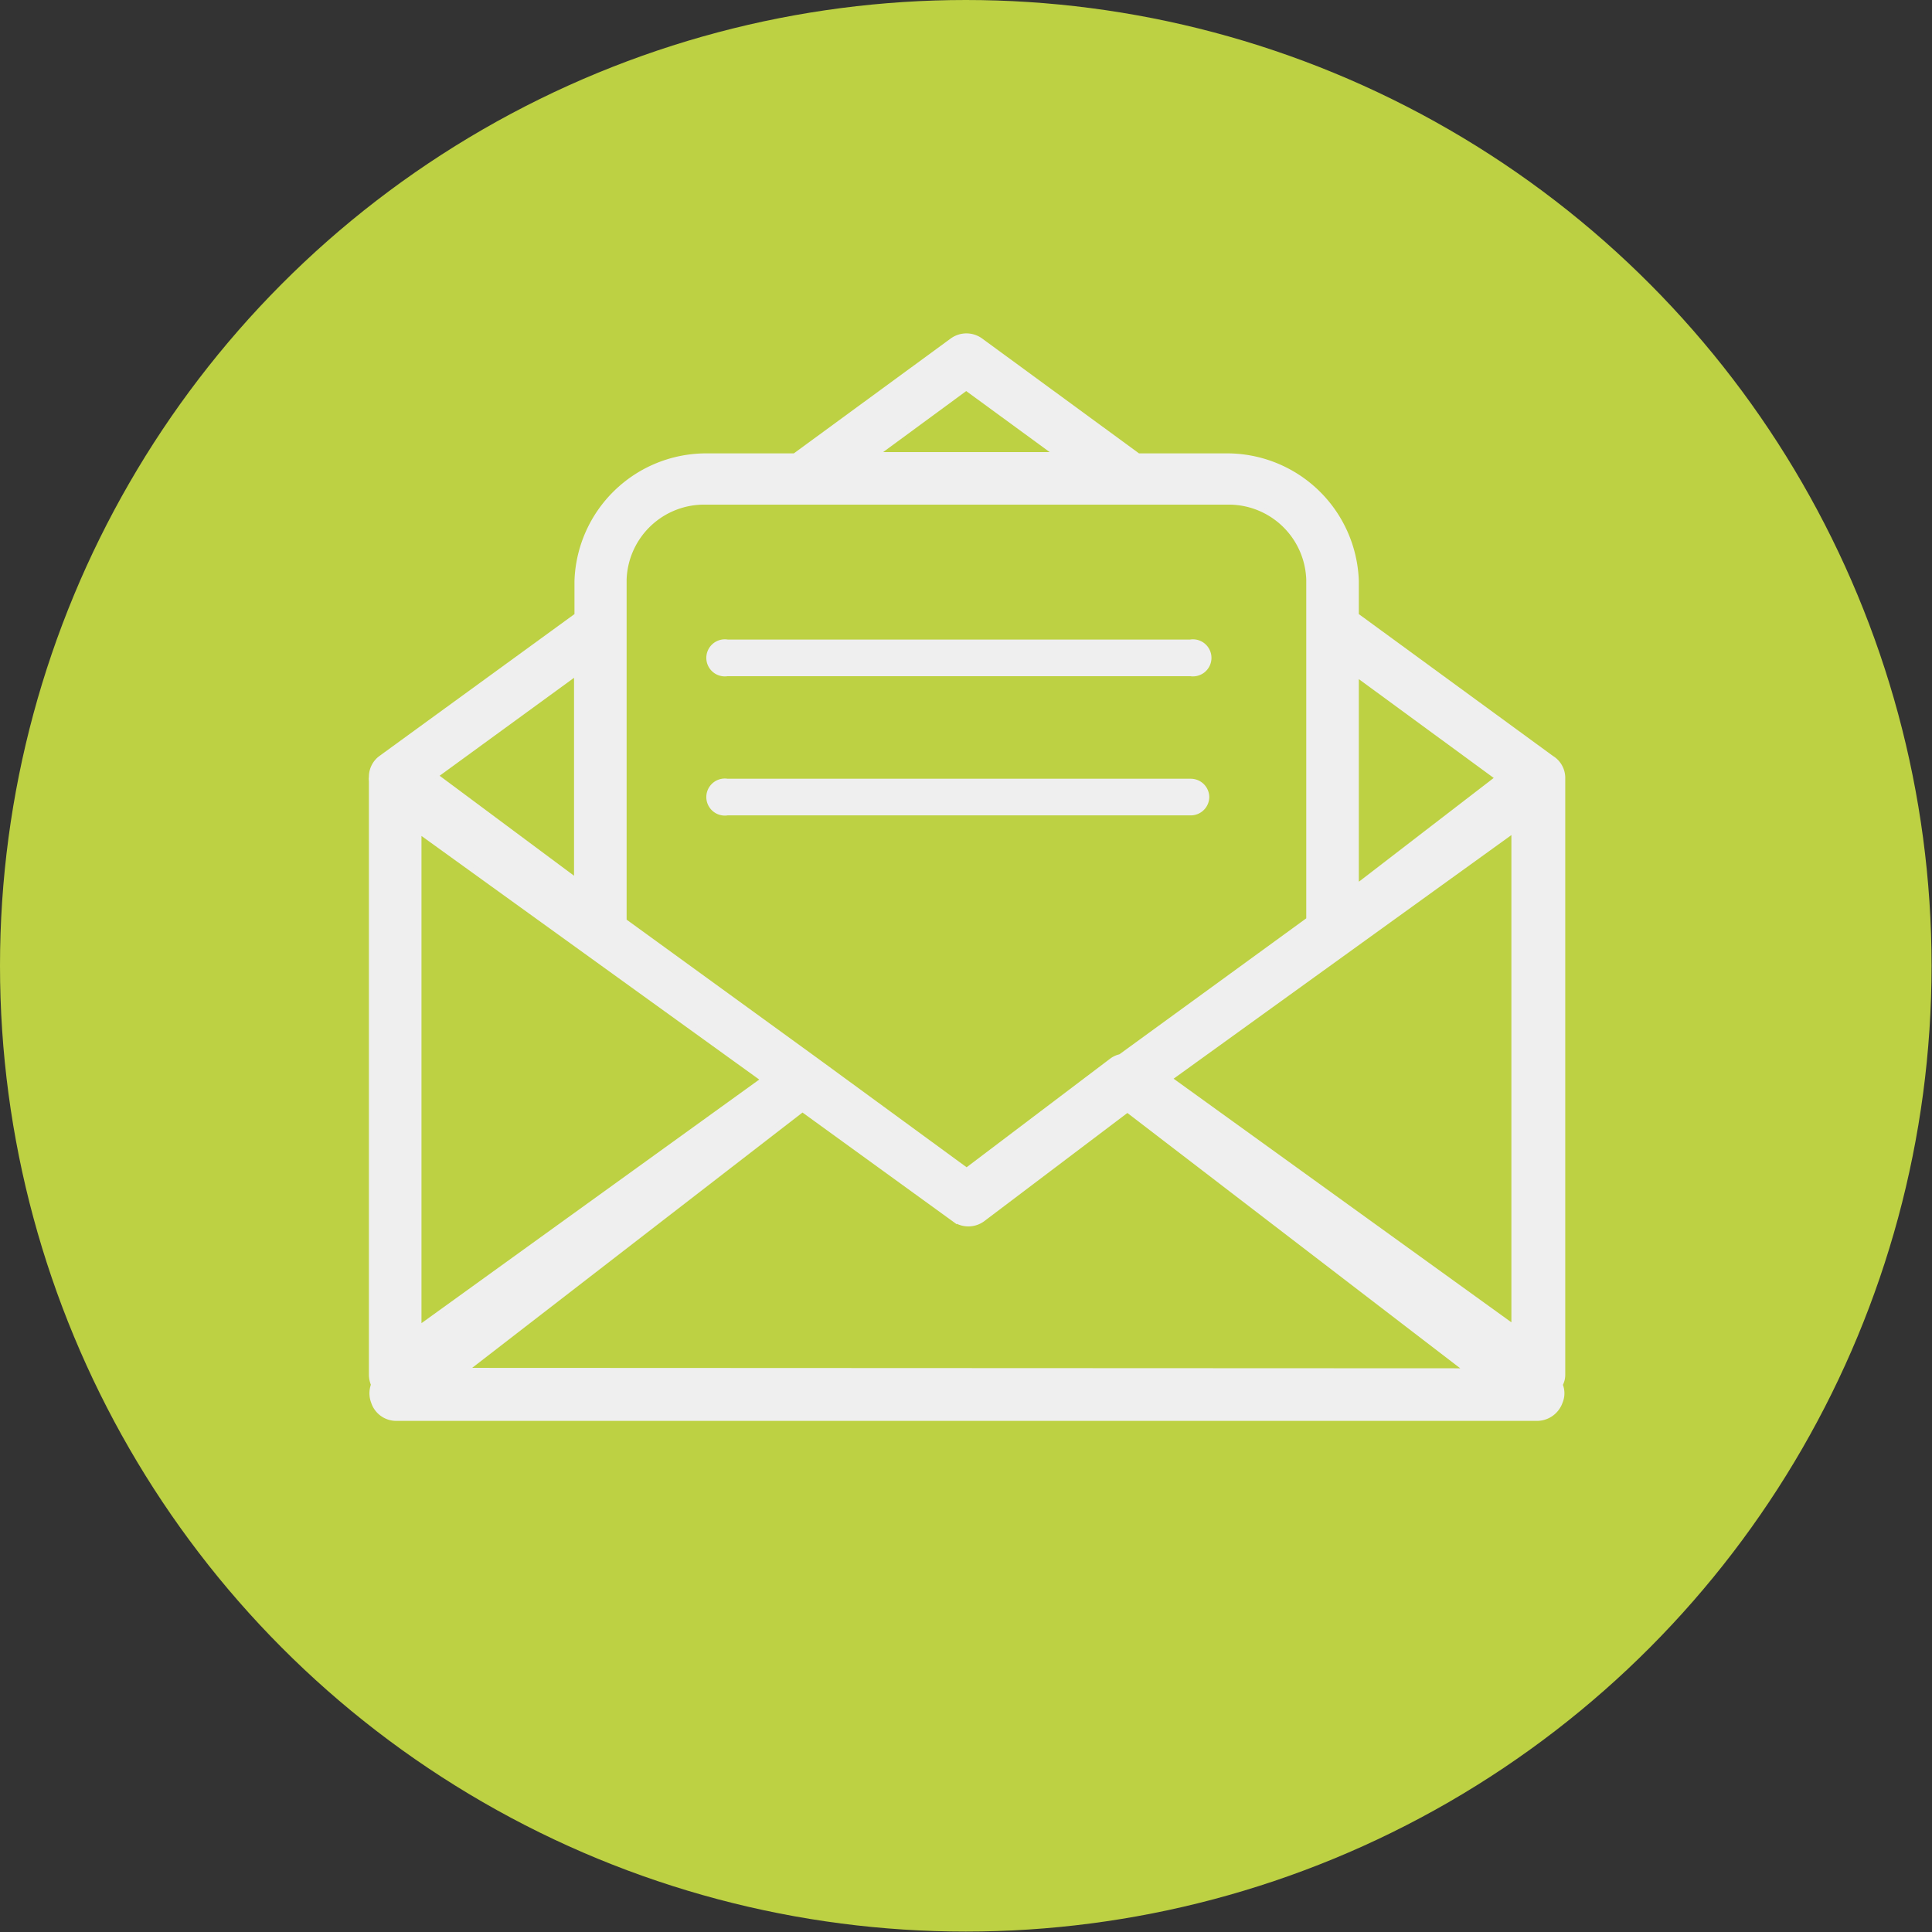
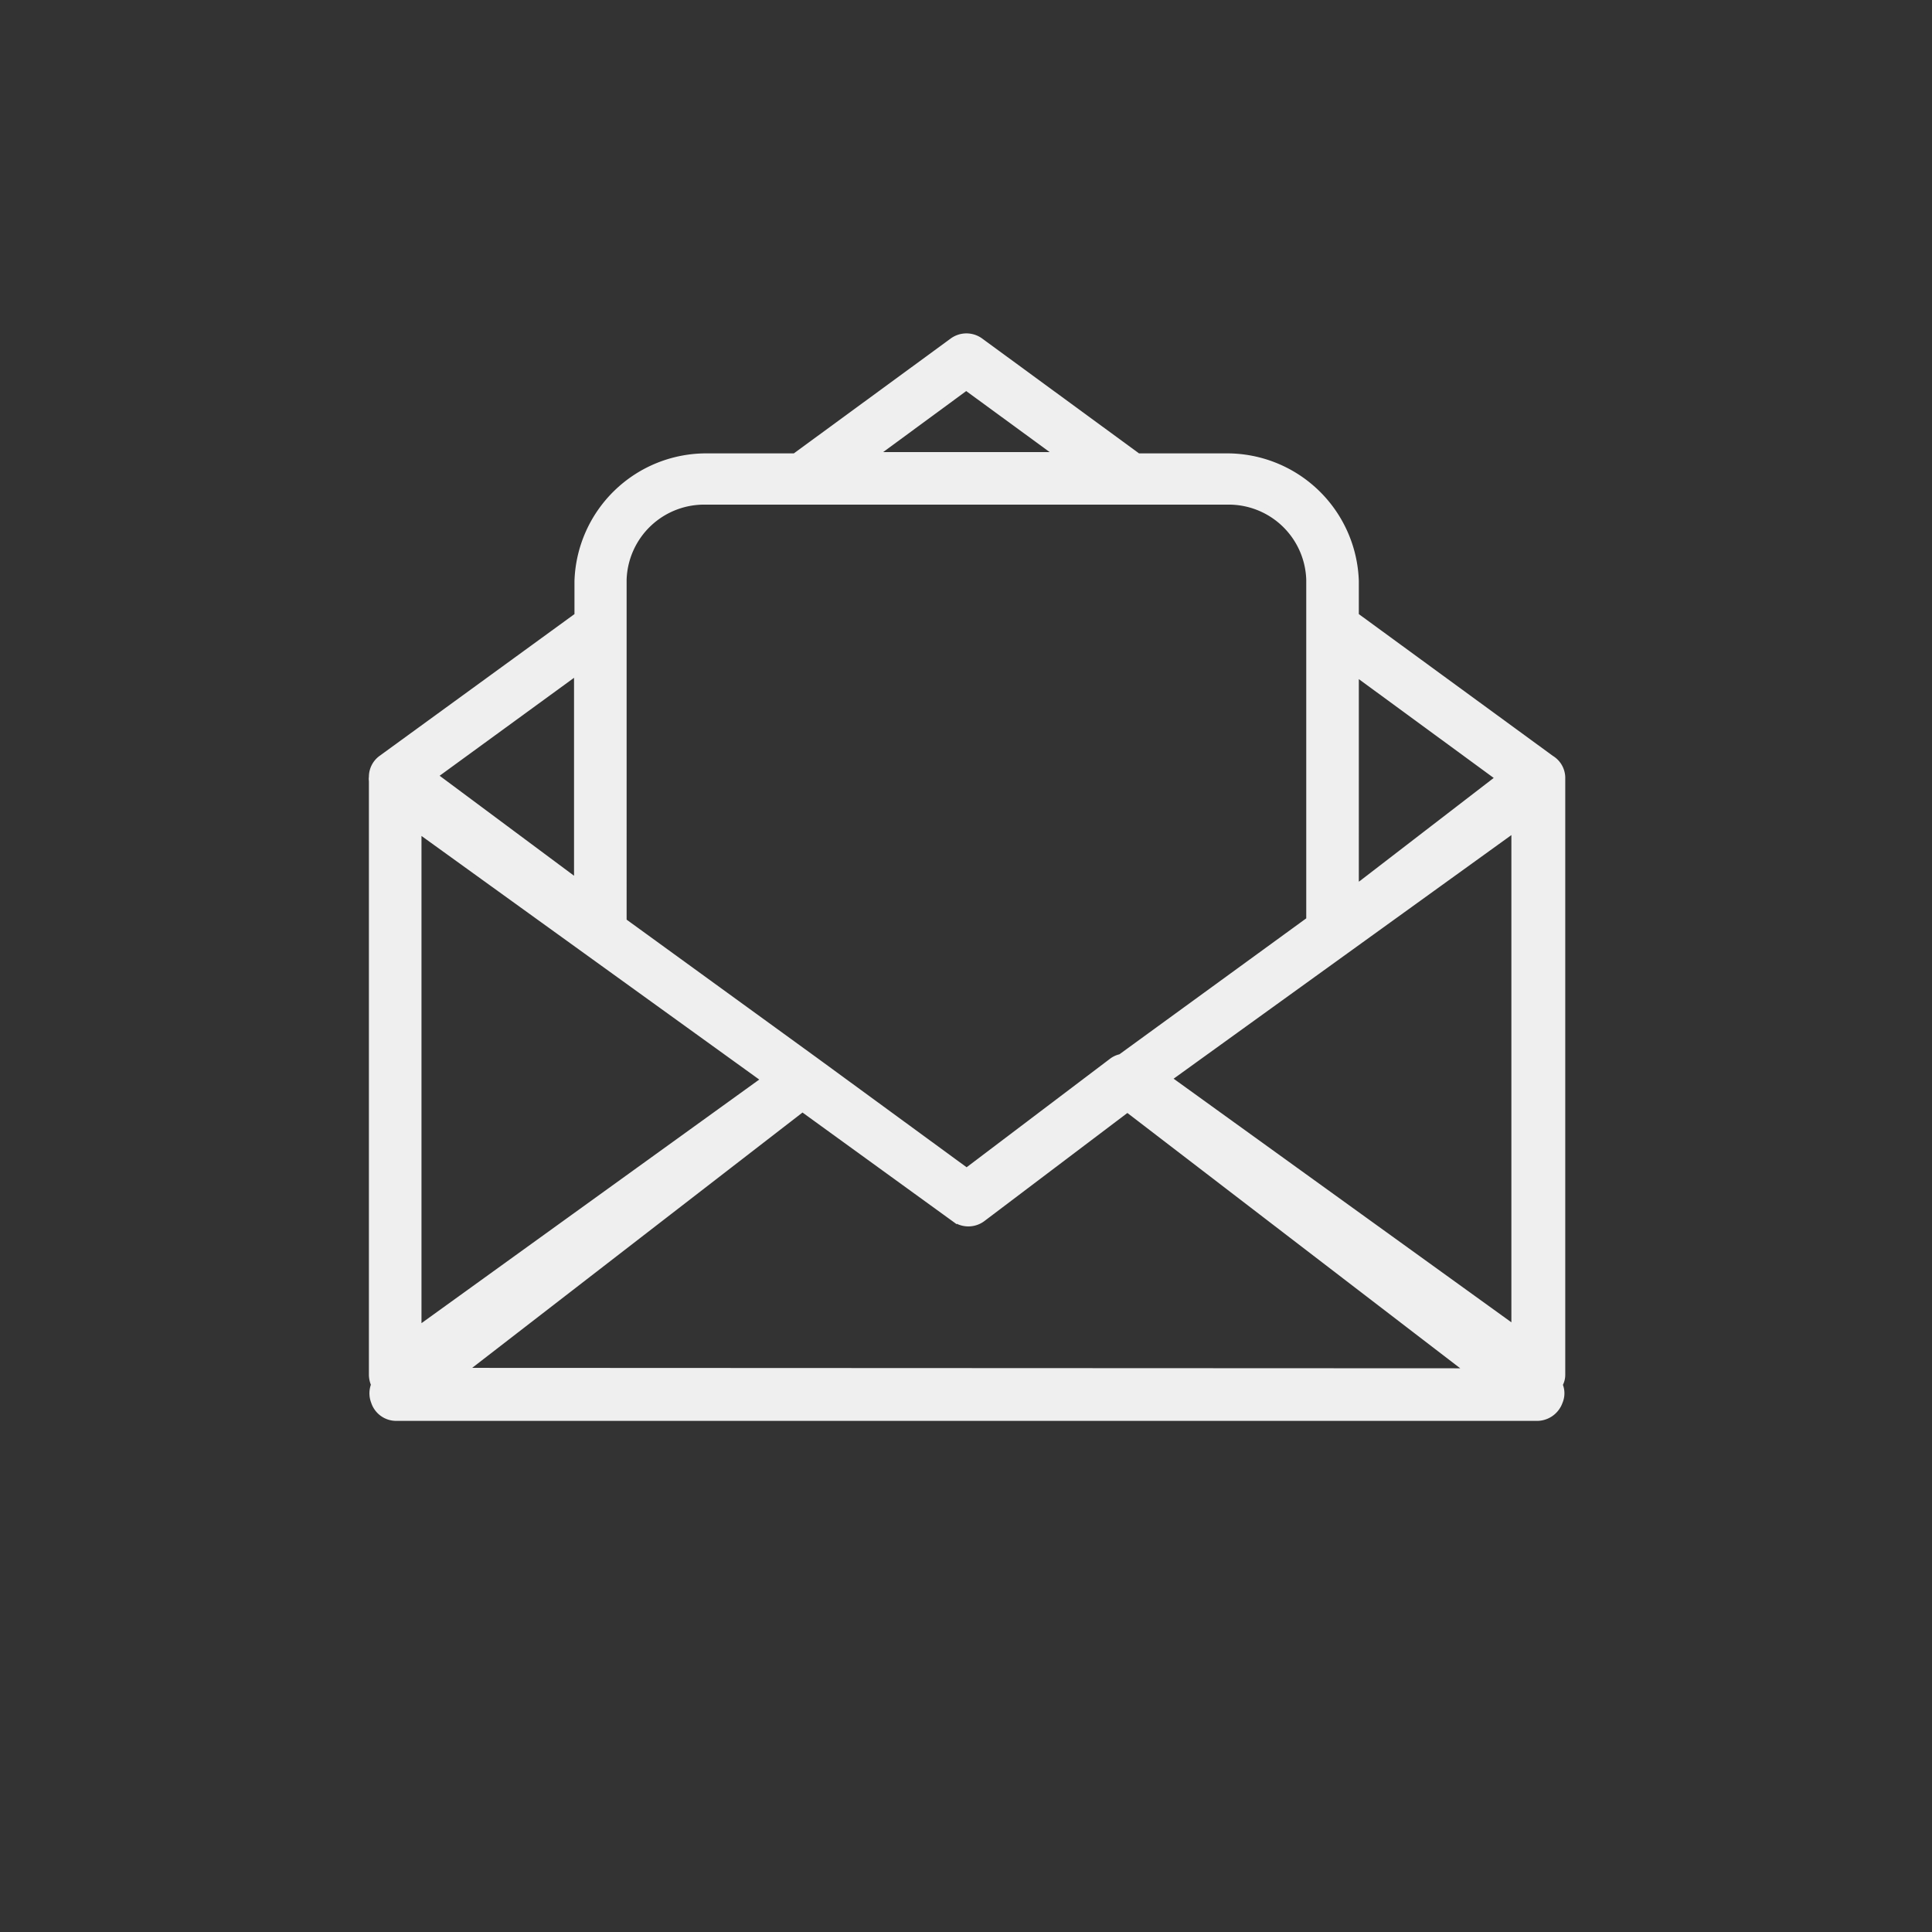
<svg xmlns="http://www.w3.org/2000/svg" viewBox="0 0 44.83 44.83">
  <rect x="0" y="0" width="44.83" height="44.83" fill="#333333" stroke="none" />
  <defs>
    <style>.cls-1{fill:#bdd143;}.cls-2{fill:#efefef;stroke:#efefef;stroke-miterlimit:10;stroke-width:0.12px;}</style>
  </defs>
  <title>Recurso 3</title>
  <g id="Capa_2" data-name="Capa 2">
    <g id="Capa_1-2" data-name="Capa 1">
-       <circle class="cls-1" cx="22.41" cy="22.41" r="22.41" />
-       <path class="cls-2" d="M16.88,15.63H27.62a.37.37,0,1,0,0-.73H16.88a.37.37,0,1,0,0,.73Z" />
-       <path class="cls-2" d="M28,18.49a.37.37,0,0,0-.37-.36H16.88a.37.37,0,1,0,0,.73H27.62A.37.37,0,0,0,28,18.49Z" />
      <path class="cls-2" d="M36,17.59l-4.53-3.31v-.8a3,3,0,0,0-3-2.9H26.41L22.75,7.9a.56.56,0,0,0-.65,0l-3.66,2.68H16.39a3,3,0,0,0-3,2.9v.8L8.84,17.59a.54.54,0,0,0-.22.44.28.28,0,0,0,0,.09s0,.05,0,.08V31.9a.59.59,0,0,0,.05.23.55.55,0,0,0,0,.4.55.55,0,0,0,.52.38H35.68a.57.57,0,0,0,.52-.38.51.51,0,0,0,0-.4.46.46,0,0,0,.06-.23V18.2s0-.05,0-.08,0-.06,0-.09A.54.54,0,0,0,36,17.59Zm-4.53-1.95,3.29,2.41-3.17,2.44-.12.08ZM22.42,9l2.12,1.55H20.31Zm-7.94,4.45a1.86,1.86,0,0,1,1.91-1.8H28.46a1.86,1.86,0,0,1,1.91,1.8v7.89L26,24.52a.52.52,0,0,0-.2.09l-3.37,2.55L18.93,24.6h0l-4.45-3.23Zm-1.1,2.16v4.83L10.1,18ZM9.72,19.28l8,5.77-8,5.77ZM10.78,31.8l7.84-6.06,3.52,2.55a.56.56,0,0,0,.66,0l3.36-2.54,7.9,6.06Zm24.35-1-8-5.77,8-5.77Z" />
    </g>
  </g>
</svg>